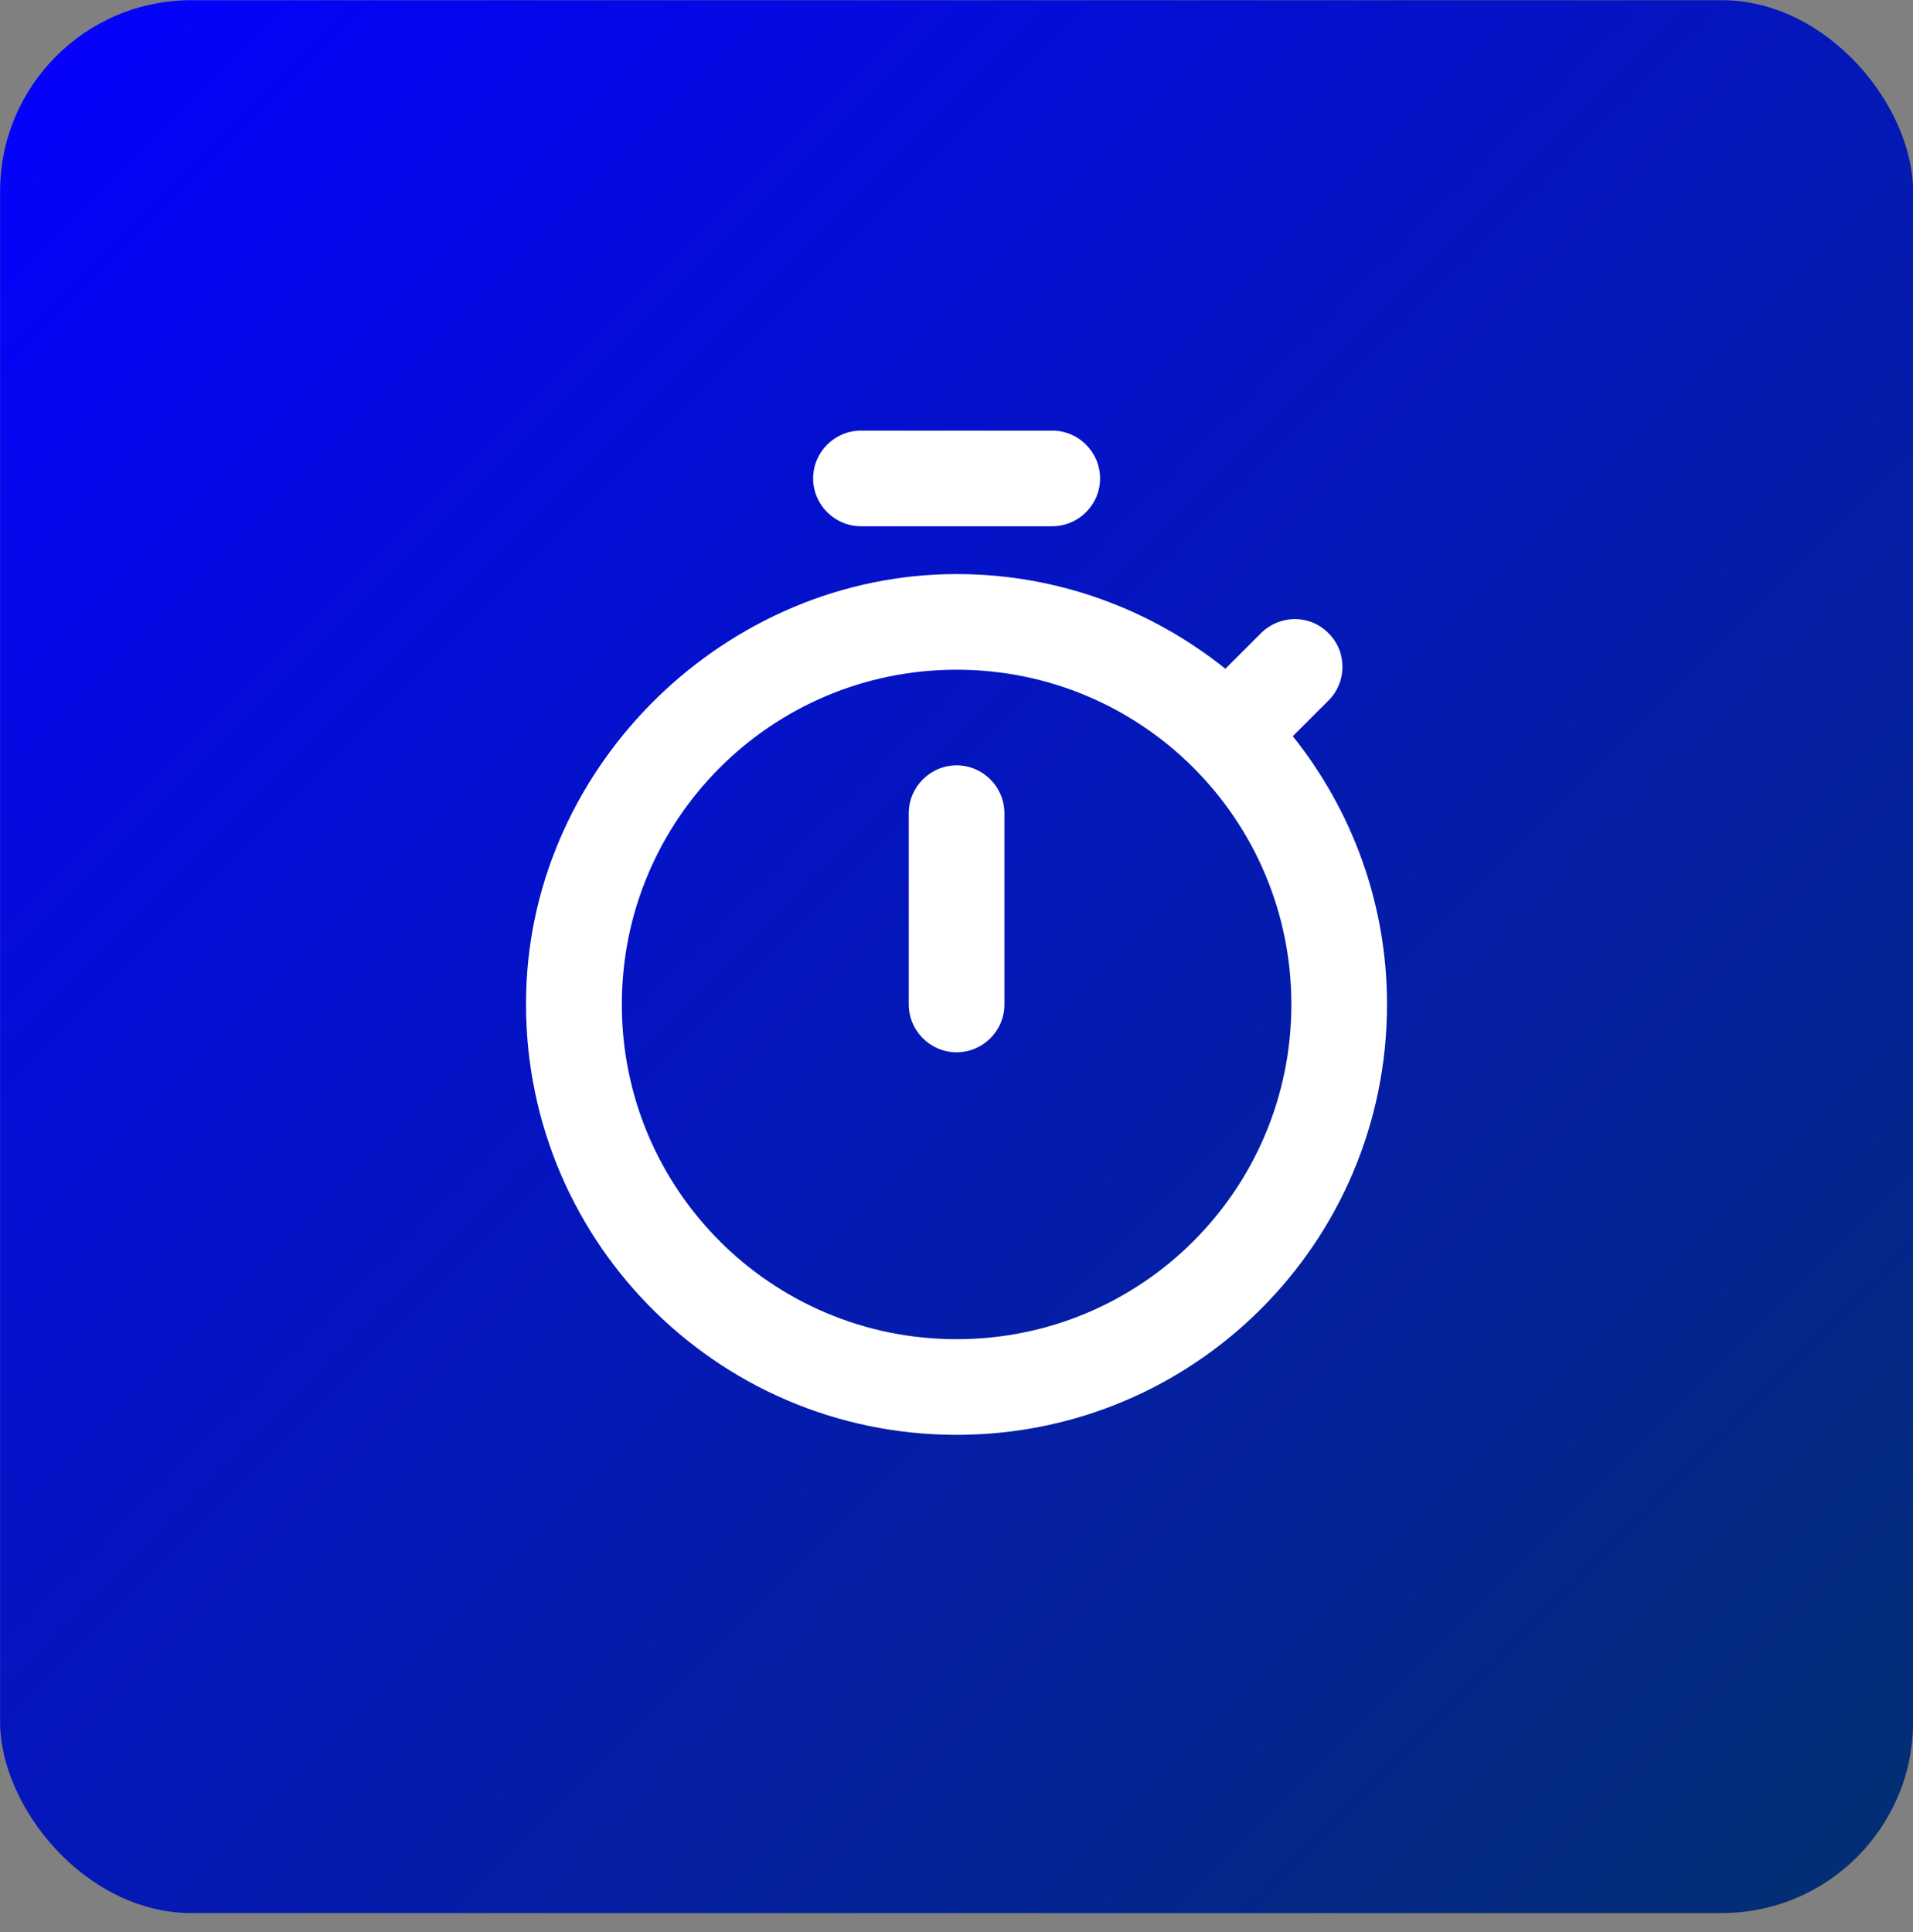
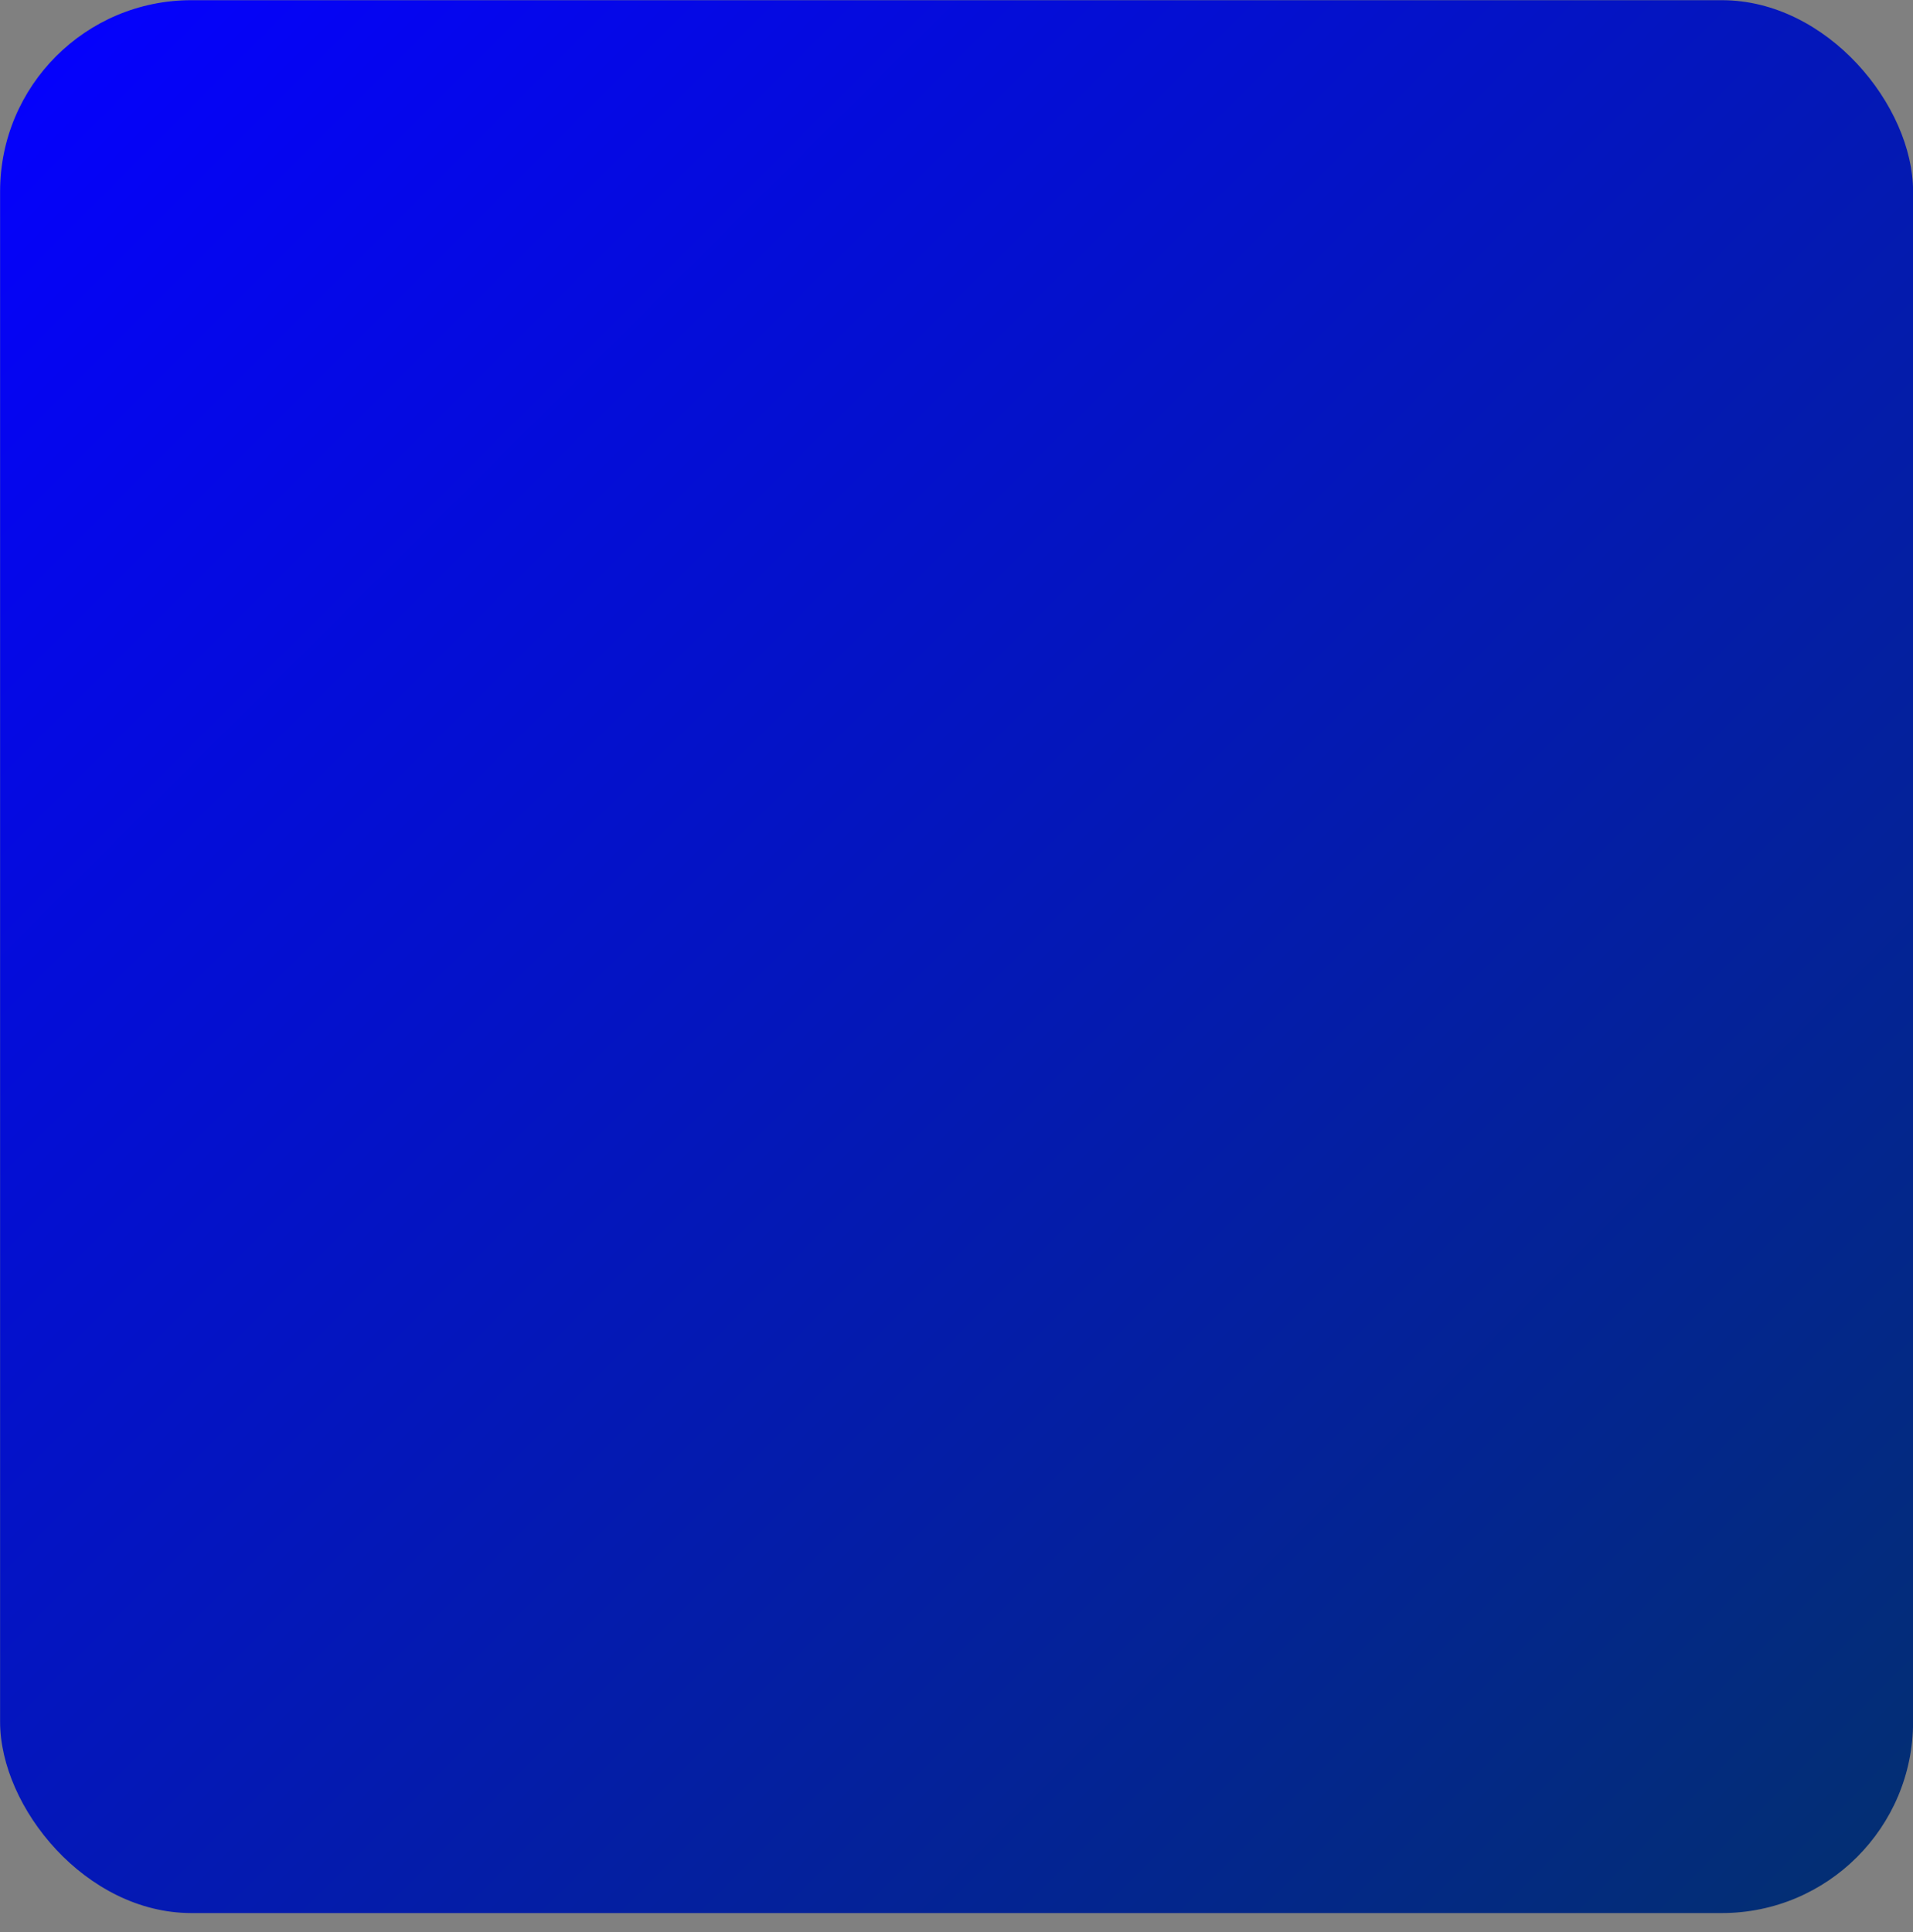
<svg xmlns="http://www.w3.org/2000/svg" width="100" height="101" viewBox="0 0 100 101" fill="none">
  <rect x="0" y="0" width="100" height="101" fill="#808080" stroke="none" />
  <rect x="0.005" y="0.01" width="100" height="100" rx="10" fill="url(#paint0_linear_503_1049)" />
  <g clip-path="url(#clip0_503_1049)">
-     <path d="M55.005 22.511H45.005C43.63 22.511 42.505 23.636 42.505 25.011C42.505 26.386 43.63 27.511 45.005 27.511H55.005C56.38 27.511 57.505 26.386 57.505 25.011C57.505 23.636 56.38 22.511 55.005 22.511ZM50.005 55.011C51.38 55.011 52.505 53.886 52.505 52.511V42.511C52.505 41.136 51.38 40.011 50.005 40.011C48.63 40.011 47.505 41.136 47.505 42.511V52.511C47.505 53.886 48.63 55.011 50.005 55.011ZM67.58 38.486L69.455 36.611C70.405 35.66 70.43 34.086 69.455 33.111L69.43 33.086C68.455 32.111 66.905 32.136 65.93 33.086L64.055 34.961C60.18 31.86 55.305 30.011 50.005 30.011C38.005 30.011 27.805 39.91 27.505 51.91C27.18 64.611 37.355 75.01 50.005 75.01C62.455 75.01 72.505 64.936 72.505 52.511C72.505 47.211 70.655 42.336 67.58 38.486ZM50.005 70.01C40.33 70.01 32.505 62.185 32.505 52.511C32.505 42.836 40.33 35.011 50.005 35.011C59.68 35.011 67.505 42.836 67.505 52.511C67.505 62.185 59.68 70.01 50.005 70.01Z" fill="white" />
-   </g>
+     </g>
  <defs>
    <linearGradient id="paint0_linear_503_1049" x1="0.005" y1="1.01" x2="98.005" y2="99.01" gradientUnits="userSpaceOnUse">
      <stop stop-color="#0500FF" />
      <stop offset="1" stop-color="#032F72" />
    </linearGradient>
    <clipPath id="clip0_503_1049">
-       <rect width="60" height="60" fill="white" transform="translate(20.005 20.011)" />
-     </clipPath>
+       </clipPath>
  </defs>
</svg>